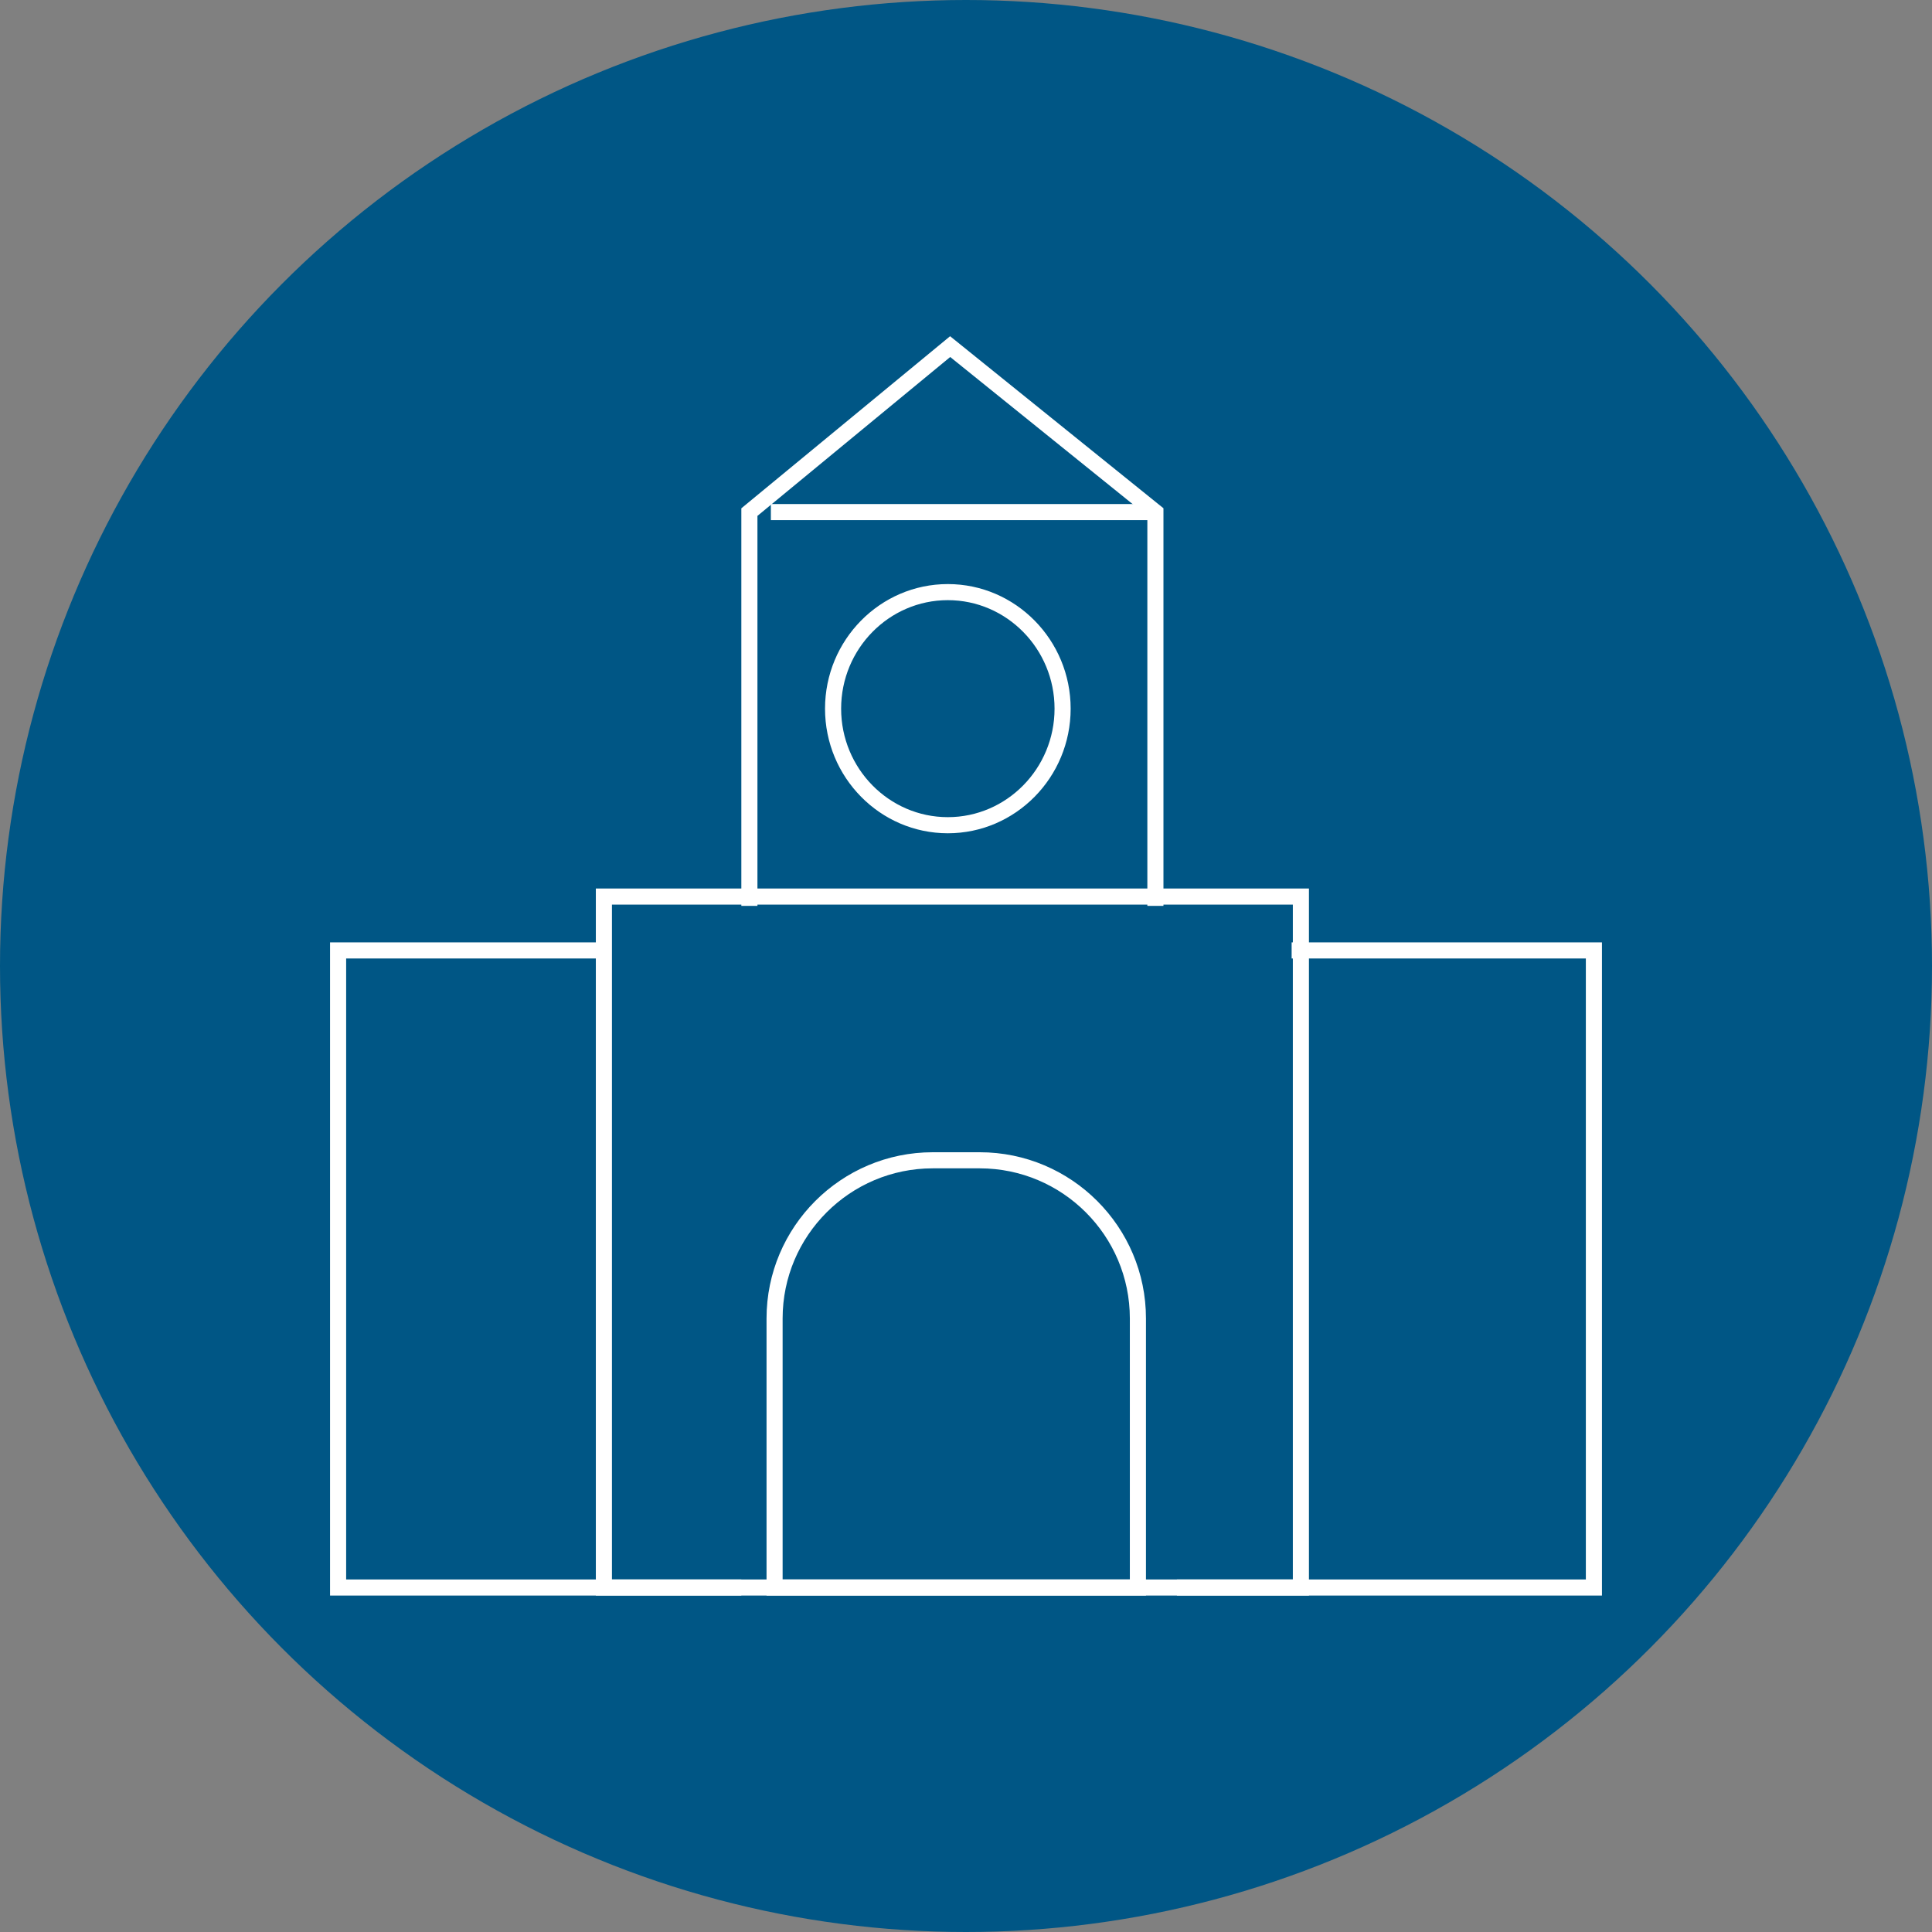
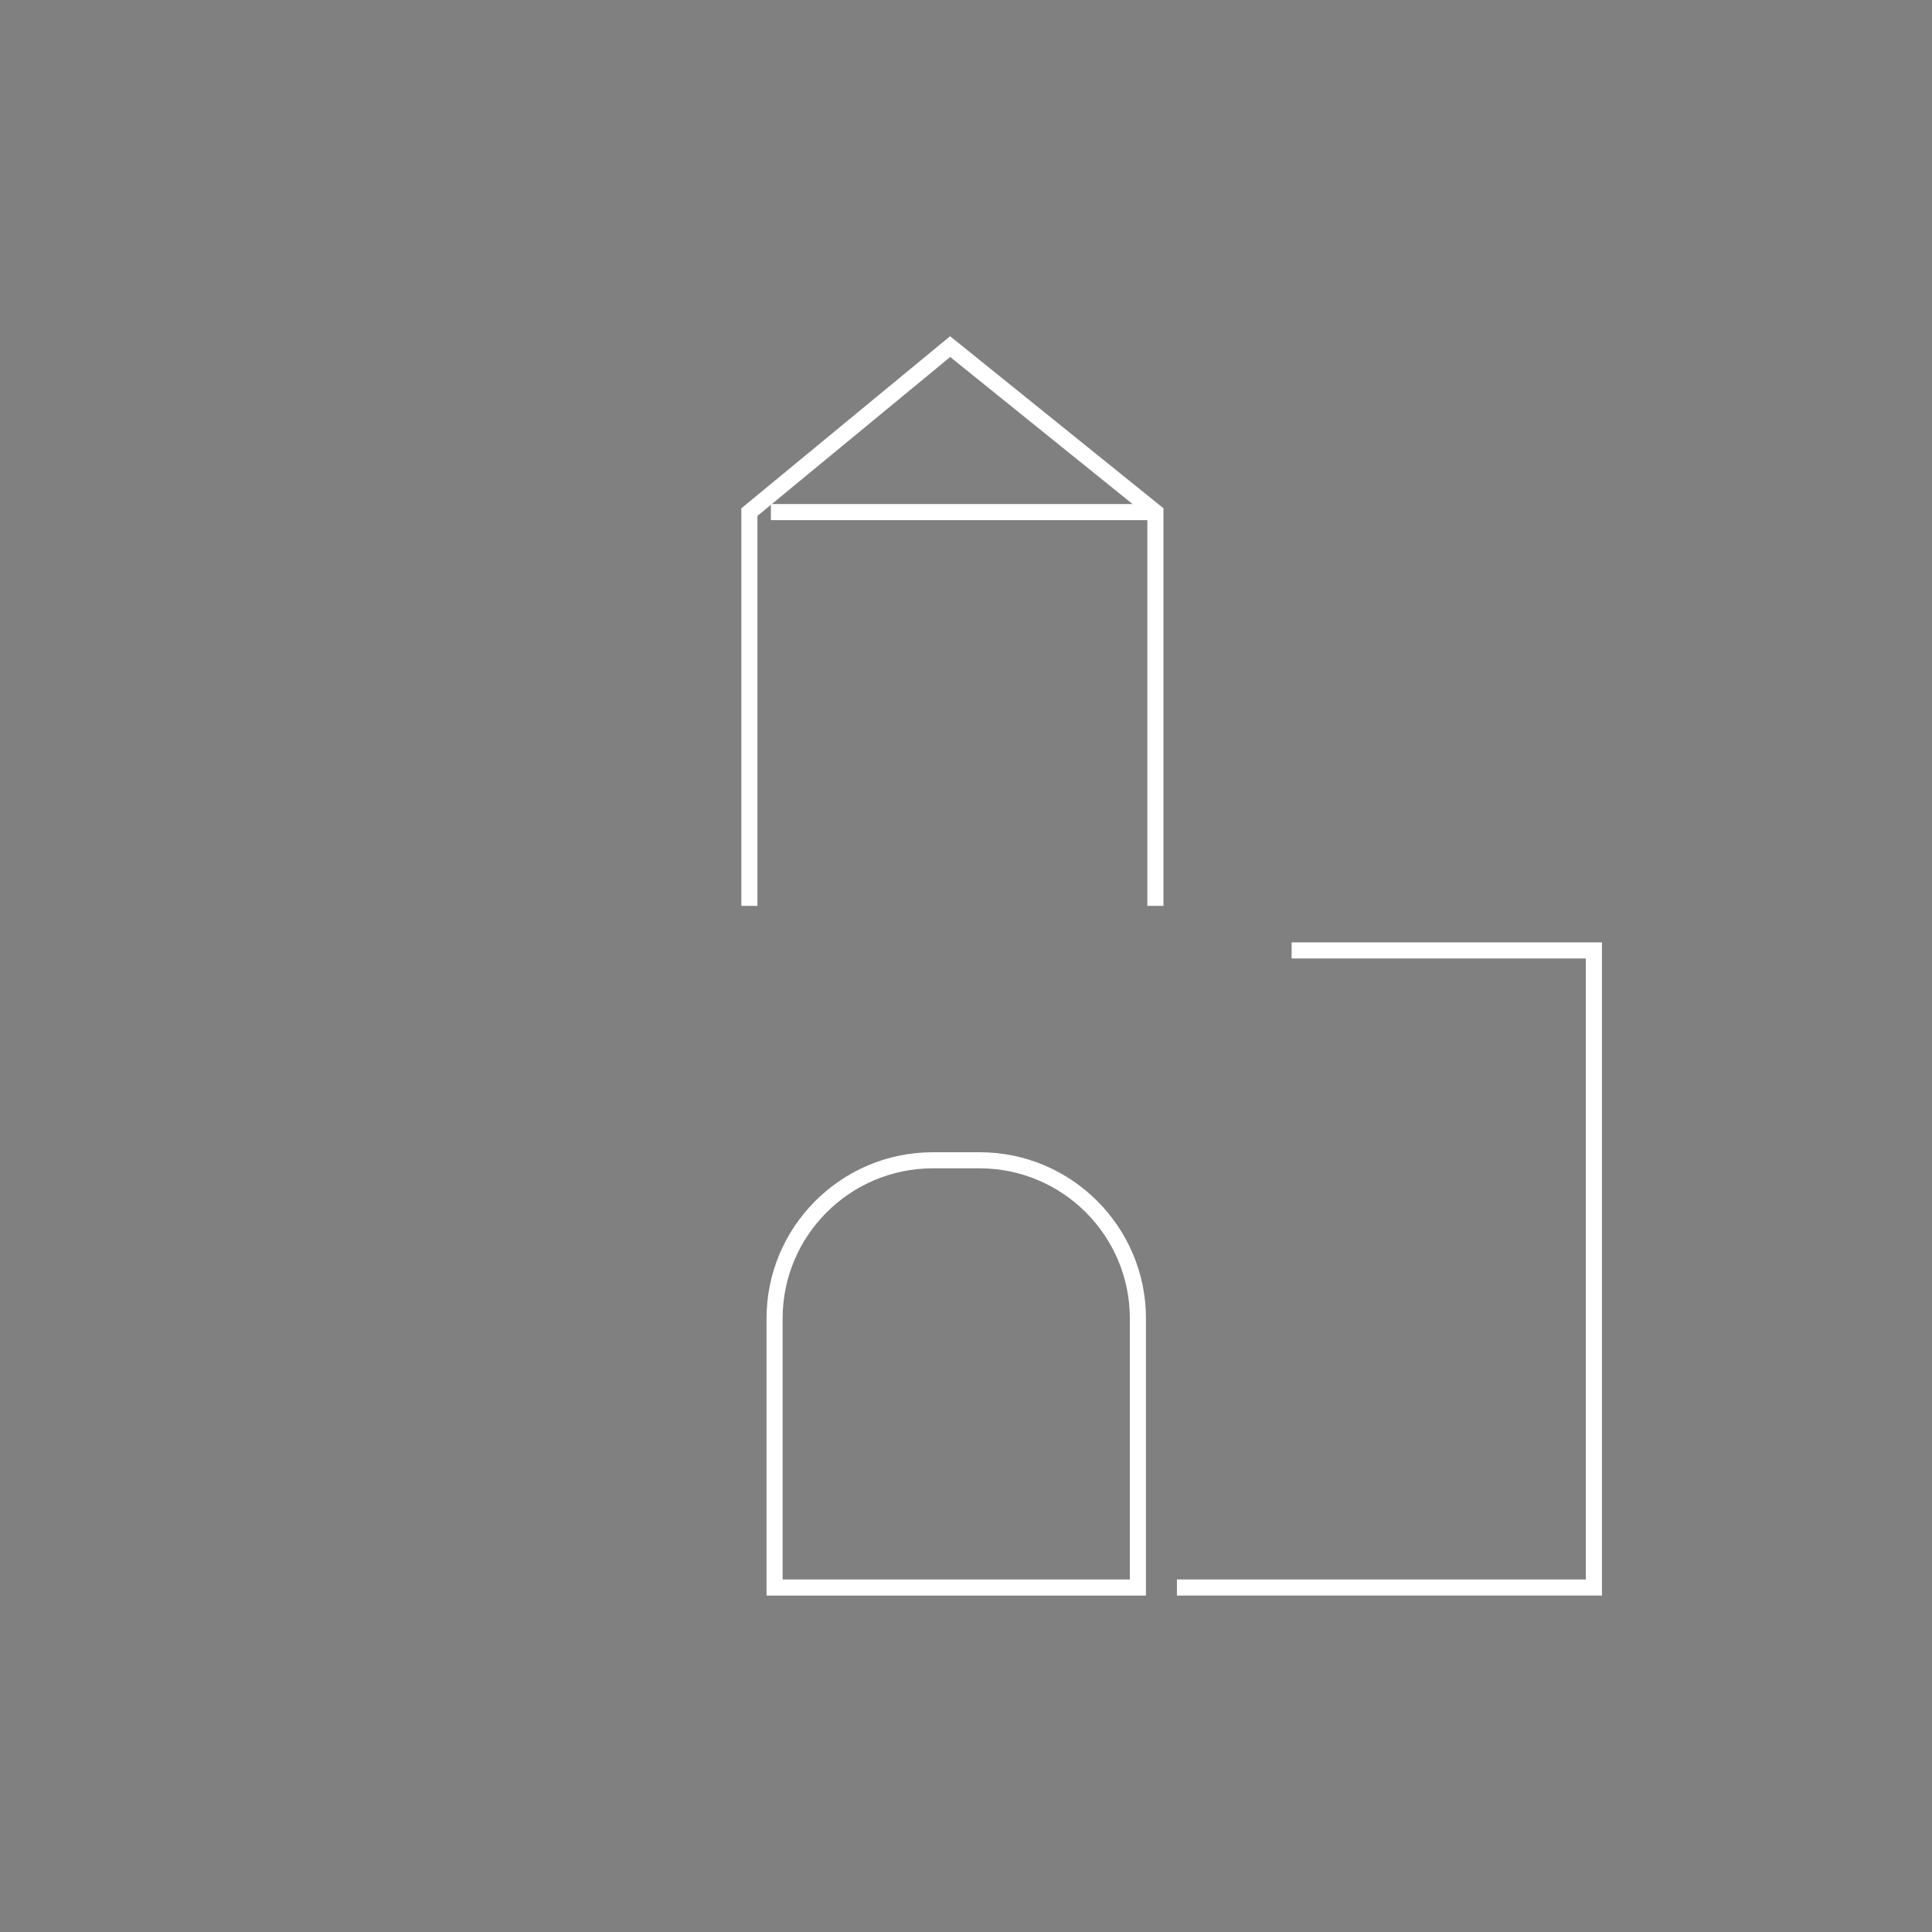
<svg xmlns="http://www.w3.org/2000/svg" id="Layer_1" data-name="Layer 1" viewBox="0 0 120 120">
  <rect x="0" y="0" width="120" height="120" fill="#808080" stroke="none" />
  <defs>
    <style>
      .cls-1 {
        fill: #fff;
      }

      .cls-2 {
        fill: #005685;
      }
    </style>
  </defs>
-   <circle class="cls-2" cx="60" cy="60" r="60" />
  <g>
-     <path class="cls-1" d="M81.301,99.103h-44.292v-43.916h44.292v43.916ZM38.009,98.103h42.292v-41.916h-42.292v41.916Z" />
-     <polygon class="cls-1" points="46.045 99.103 20.5 99.103 20.5 58.533 37.509 58.533 37.509 59.533 21.5 59.533 21.5 98.103 46.045 98.103 46.045 99.103" />
    <polygon class="cls-1" points="99.5 99.103 73.101 99.103 73.101 98.103 98.5 98.103 98.5 59.533 80.226 59.533 80.226 58.533 99.5 58.533 99.5 99.103" />
    <rect class="cls-1" x="47.88" y="31.307" width="23.884" height="1" />
-     <path class="cls-1" d="M58.872,51.756c-4.206,0-7.628-3.472-7.628-7.739s3.422-7.739,7.628-7.739,7.628,3.472,7.628,7.739-3.422,7.739-7.628,7.739ZM58.872,37.277c-3.654,0-6.628,3.023-6.628,6.739s2.974,6.739,6.628,6.739,6.628-3.023,6.628-6.739-2.974-6.739-6.628-6.739Z" />
    <polygon class="cls-1" points="72.264 56.264 71.264 56.264 71.264 32.047 59.019 22.174 47.046 32.043 47.046 56.264 46.046 56.264 46.046 31.572 59.012 20.883 72.264 31.568 72.264 56.264" />
    <path class="cls-1" d="M71.178,99.103h-23.567v-17.211c0-5.692,4.632-10.324,10.325-10.324h2.918c5.692,0,10.324,4.632,10.324,10.324v17.211ZM48.61,98.103h21.567v-16.211c0-5.142-4.183-9.324-9.324-9.324h-2.918c-5.142,0-9.325,4.183-9.325,9.324v16.211Z" />
  </g>
</svg>